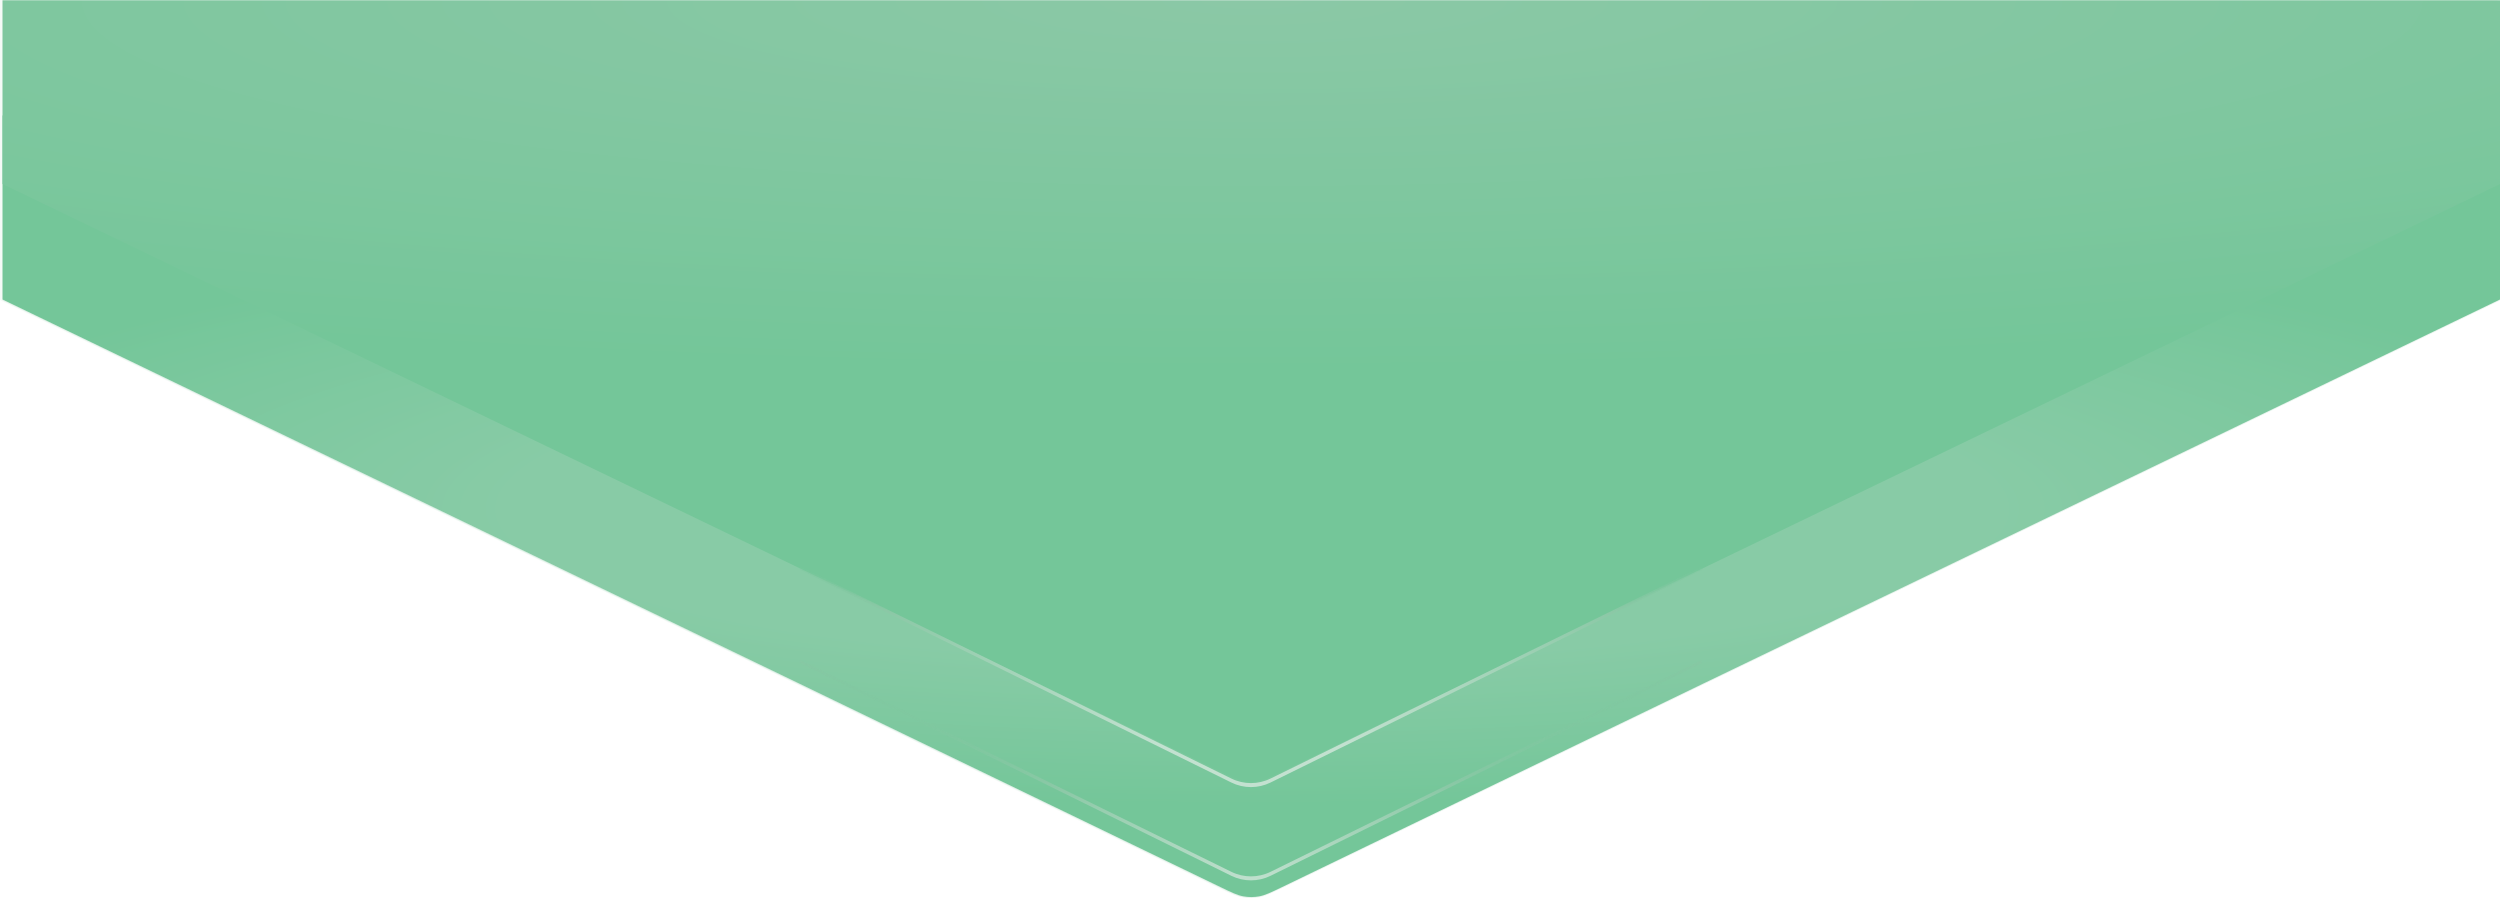
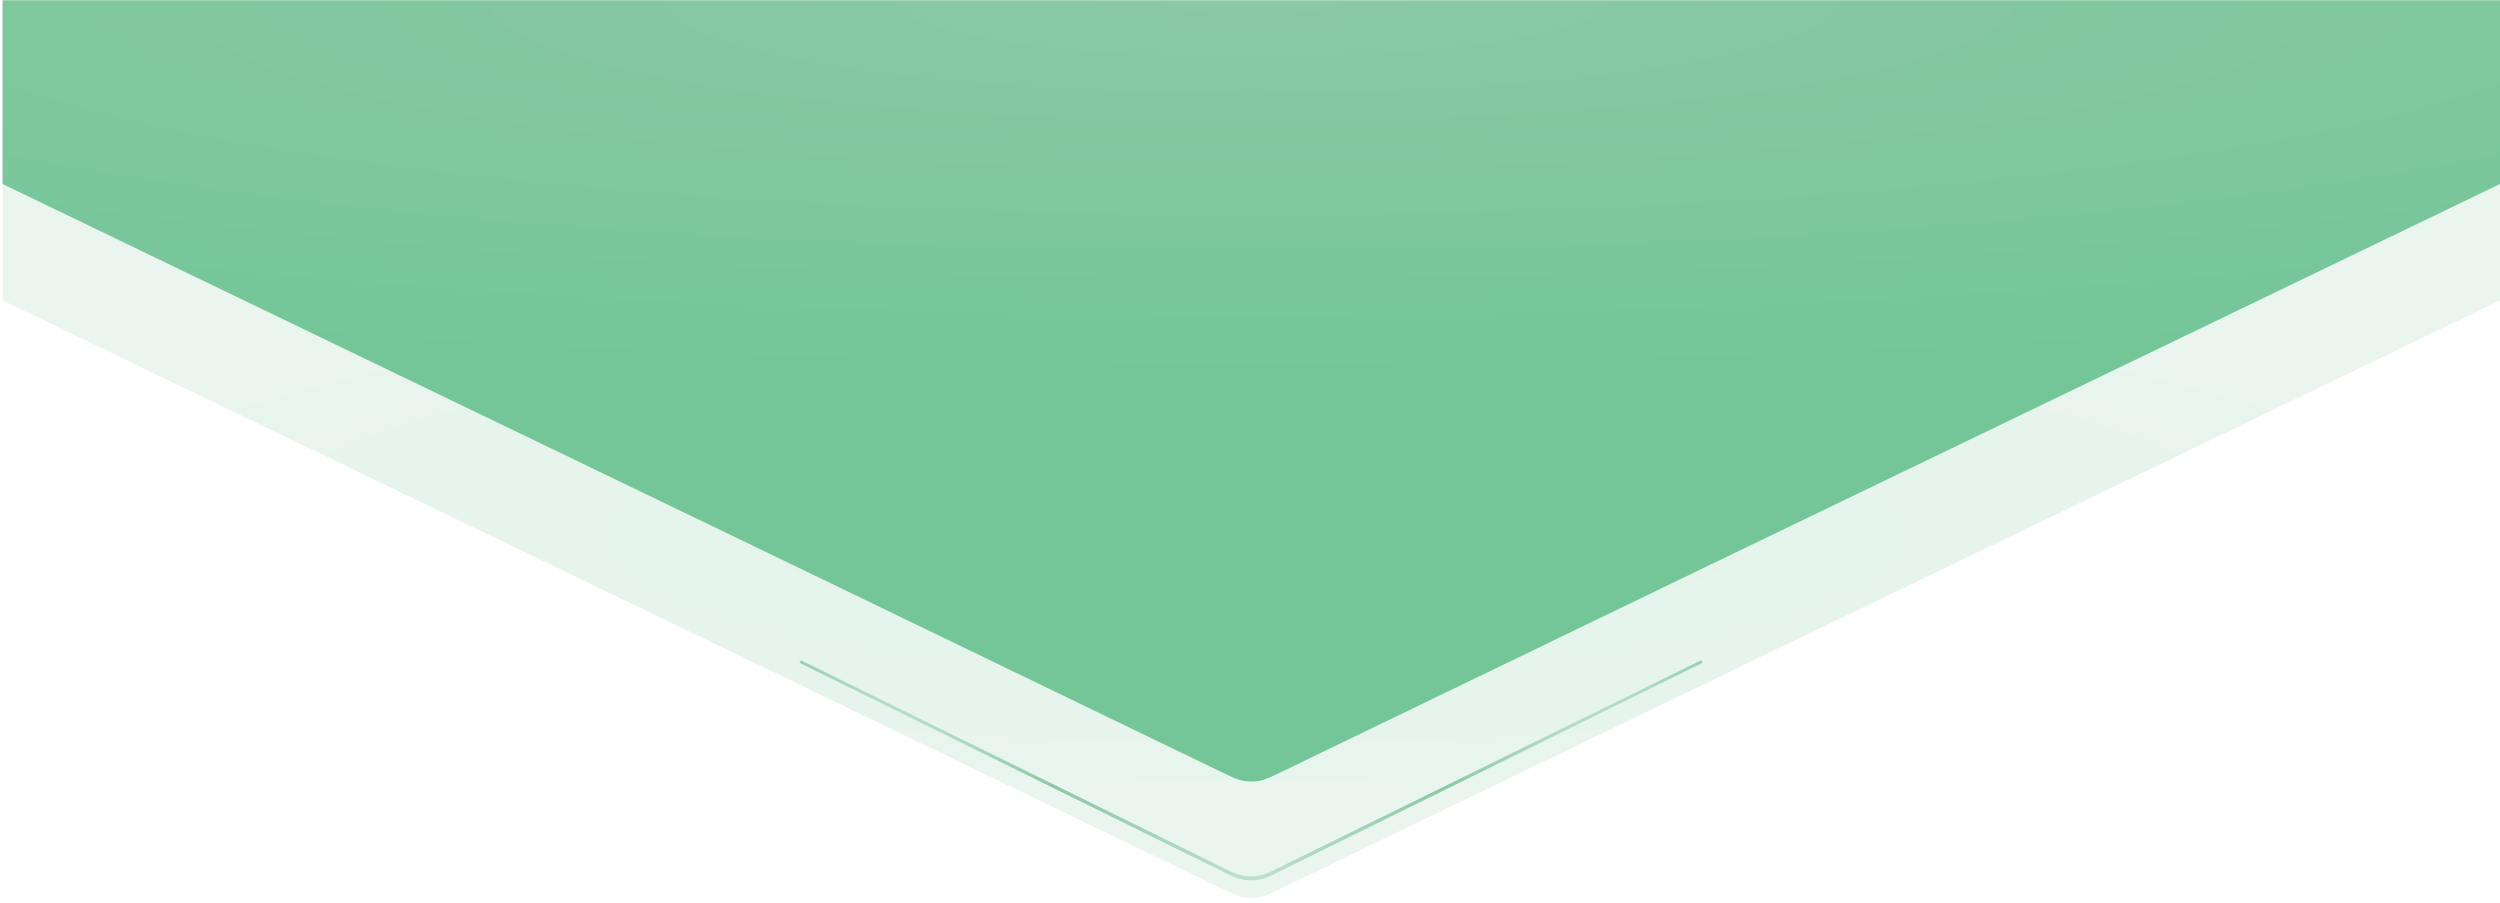
<svg xmlns="http://www.w3.org/2000/svg" width="3940" height="1423" viewBox="0 0 3940 1423" fill="none">
-   <path opacity="0.1" fill-rule="evenodd" clip-rule="evenodd" d="M1254 1077.5L0 473V0H1968H3936V473L2682 1077.5L2016.73 1398.96C1998.84 1407.6 1989.89 1411.92 1980.54 1413.63C1972.25 1415.13 1963.75 1415.13 1955.46 1413.63C1946.11 1411.92 1937.16 1407.6 1919.27 1398.96L1254 1077.5Z" fill="url(#paint0_radial_251_2545)" />
  <path opacity="0.2" fill-rule="evenodd" clip-rule="evenodd" d="M1258 1078L4 473.5V0H1972H3940V473.5L2686 1078L2020.73 1399.46C2002.84 1408.1 1993.89 1412.42 1984.54 1414.13C1976.25 1415.63 1967.75 1415.63 1959.46 1414.13C1950.11 1412.42 1941.16 1408.1 1923.27 1399.46L1258 1078Z" fill="url(#paint1_radial_251_2545)" />
-   <path fill-rule="evenodd" clip-rule="evenodd" d="M1258 1076.5L4 472V182H1972H3940V472L2686 1076.5L2020.73 1397.96C2002.84 1406.6 1993.89 1410.92 1984.54 1412.63C1976.25 1414.13 1967.75 1414.13 1959.46 1412.63C1950.11 1410.92 1941.16 1406.6 1923.27 1397.96L1258 1076.5Z" fill="url(#paint2_radial_251_2545)" />
  <path fill-rule="evenodd" clip-rule="evenodd" d="M1258 894.5L4 290V0.5H1972H3940V290L2686 894.5L2020.73 1215.96C2002.84 1224.6 1993.89 1228.92 1984.54 1230.63C1976.25 1232.13 1967.75 1232.13 1959.46 1230.63C1950.11 1228.92 1941.16 1224.6 1923.27 1215.96L1258 894.5Z" fill="url(#paint3_radial_251_2545)" />
-   <path d="M1260 896.211C1260 894.5 1261.79 893.382 1263.33 894.137L1940.63 1226.99C1960.1 1236.56 1982.9 1236.56 2002.37 1226.99L2679.67 894.137C2681.21 893.382 2683 894.5 2683 896.211V896.211C2683 897.091 2682.5 897.895 2681.71 898.284L2002.46 1233.23C1982.94 1242.86 1960.06 1242.86 1940.54 1233.23L1261.29 898.284C1260.5 897.895 1260 897.091 1260 896.211V896.211Z" fill="url(#paint4_radial_251_2545)" />
-   <path d="M1260 1043.21C1260 1041.5 1261.79 1040.38 1263.33 1041.14L1940.63 1373.99C1960.1 1383.56 1982.9 1383.56 2002.37 1373.99L2679.67 1041.14C2681.21 1040.38 2683 1041.5 2683 1043.21V1043.21C2683 1044.09 2682.5 1044.9 2681.71 1045.28L2002.46 1380.23C1982.94 1389.86 1960.06 1389.86 1940.54 1380.23L1261.29 1045.28C1260.5 1044.9 1260 1044.09 1260 1043.21V1043.21Z" fill="url(#paint5_radial_251_2545)" />
+   <path d="M1260 1043.21C1260 1041.5 1261.79 1040.38 1263.33 1041.14L1940.63 1373.99C1960.1 1383.56 1982.9 1383.56 2002.37 1373.99L2679.67 1041.14C2681.21 1040.38 2683 1041.5 2683 1043.21V1043.21C2683 1044.09 2682.5 1044.9 2681.71 1045.28L2002.46 1380.23C1982.94 1389.86 1960.06 1389.86 1940.54 1380.23L1261.29 1045.28V1043.21Z" fill="url(#paint5_radial_251_2545)" />
  <defs>
    <radialGradient id="paint0_radial_251_2545" cx="0" cy="0" r="1" gradientUnits="userSpaceOnUse" gradientTransform="translate(1969.64 844.583) rotate(90) scale(433.05 2119.42)">
      <stop offset="0.3" stop-color="#74C699" />
      <stop offset="1" stop-color="#9BCDB1" />
    </radialGradient>
    <radialGradient id="paint1_radial_251_2545" cx="0" cy="0" r="1" gradientUnits="userSpaceOnUse" gradientTransform="translate(1973.64 845.084) rotate(90) scale(529.417 2591.06)">
      <stop offset="0.14" stop-color="#74C699" />
      <stop offset="1" stop-color="#9BCDB1" />
    </radialGradient>
    <radialGradient id="paint2_radial_251_2545" cx="0" cy="0" r="1" gradientUnits="userSpaceOnUse" gradientTransform="translate(1973.64 802) rotate(90) scale(544 2662.43)">
      <stop offset="0.44" stop-color="#88CBA6" />
      <stop offset="0.86" stop-color="#74C699" />
    </radialGradient>
    <radialGradient id="paint3_radial_251_2545" cx="0" cy="0" r="1" gradientUnits="userSpaceOnUse" gradientTransform="translate(1973.64 1) rotate(90) scale(584 3721.38)">
      <stop stop-color="#8BC8A6" />
      <stop offset="1" stop-color="#74C699" />
    </radialGradient>
    <radialGradient id="paint4_radial_251_2545" cx="0" cy="0" r="1" gradientUnits="userSpaceOnUse" gradientTransform="translate(1972.09 1249) rotate(-90) scale(388 3112.21)">
      <stop offset="0.2" stop-color="#C3E1D0" />
      <stop offset="0.755" stop-color="#8BC8A6" />
      <stop offset="1" stop-color="#74C699" stop-opacity="0" />
    </radialGradient>
    <radialGradient id="paint5_radial_251_2545" cx="0" cy="0" r="1" gradientUnits="userSpaceOnUse" gradientTransform="translate(1972.09 1109) rotate(90) scale(287 2302.07)">
      <stop stop-color="#74C699" stop-opacity="0" />
      <stop offset="0.48" stop-color="#8BC8A6" />
      <stop offset="1" stop-color="#C3E1D0" />
    </radialGradient>
  </defs>
</svg>